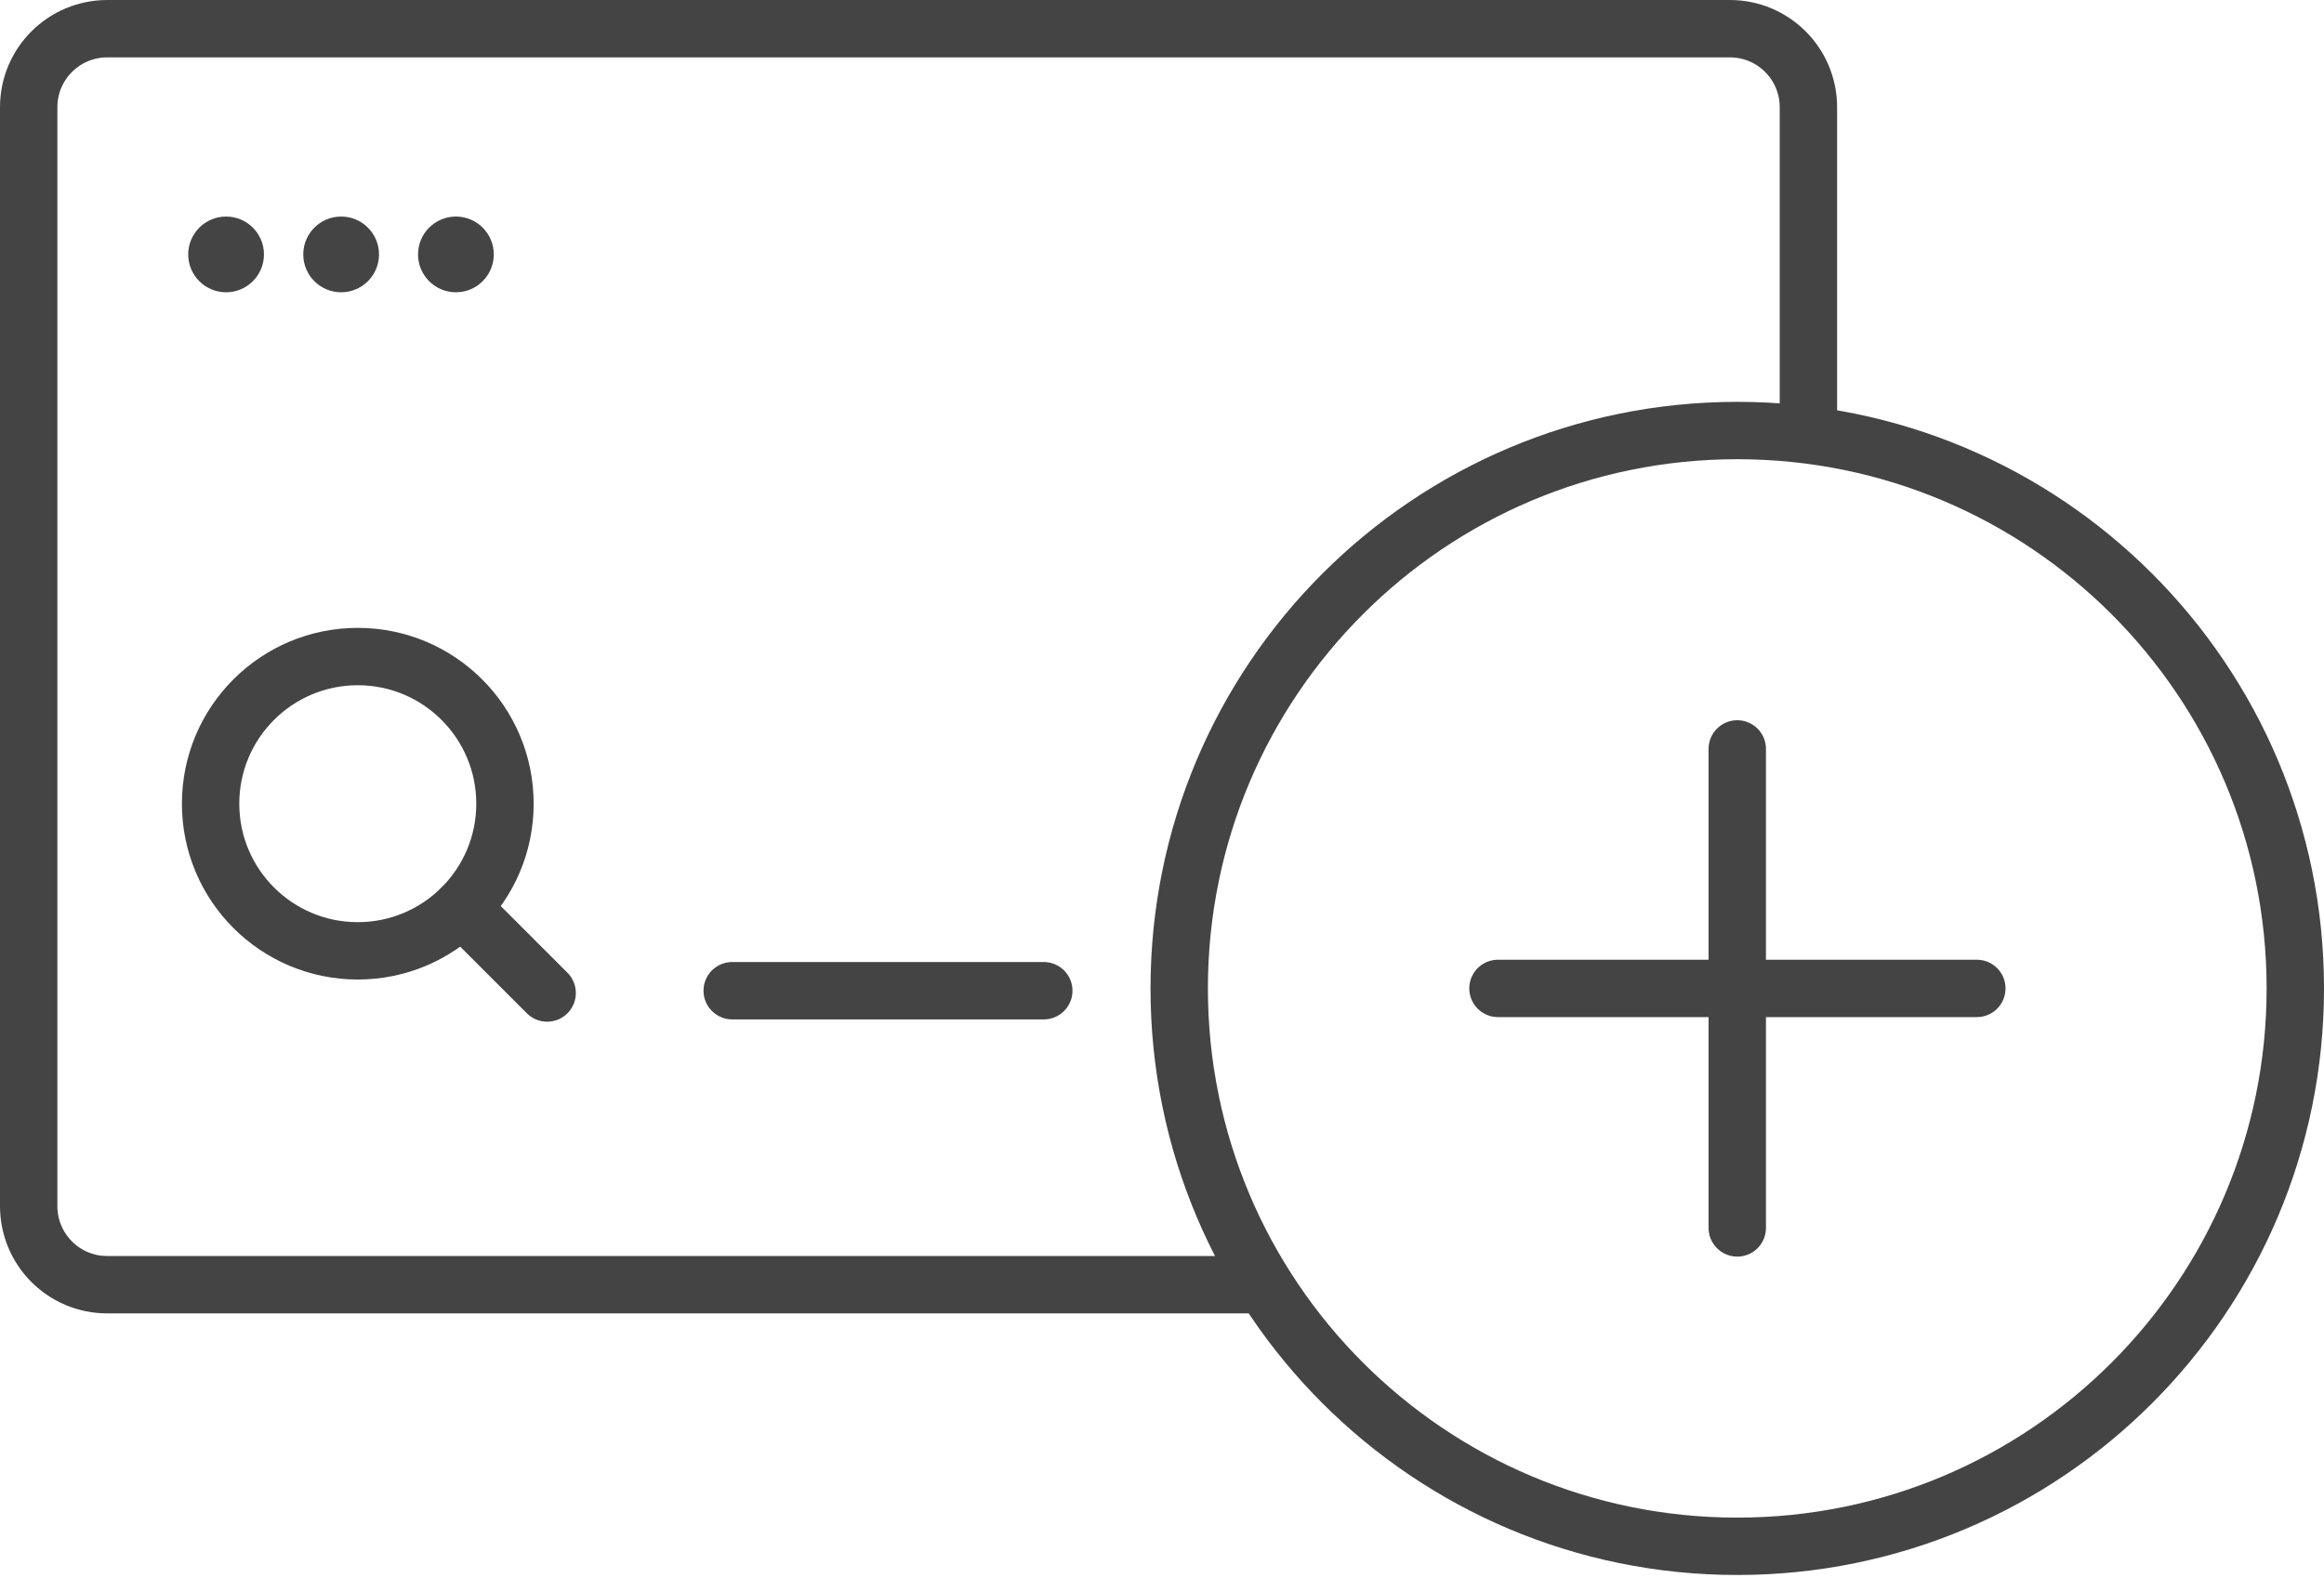
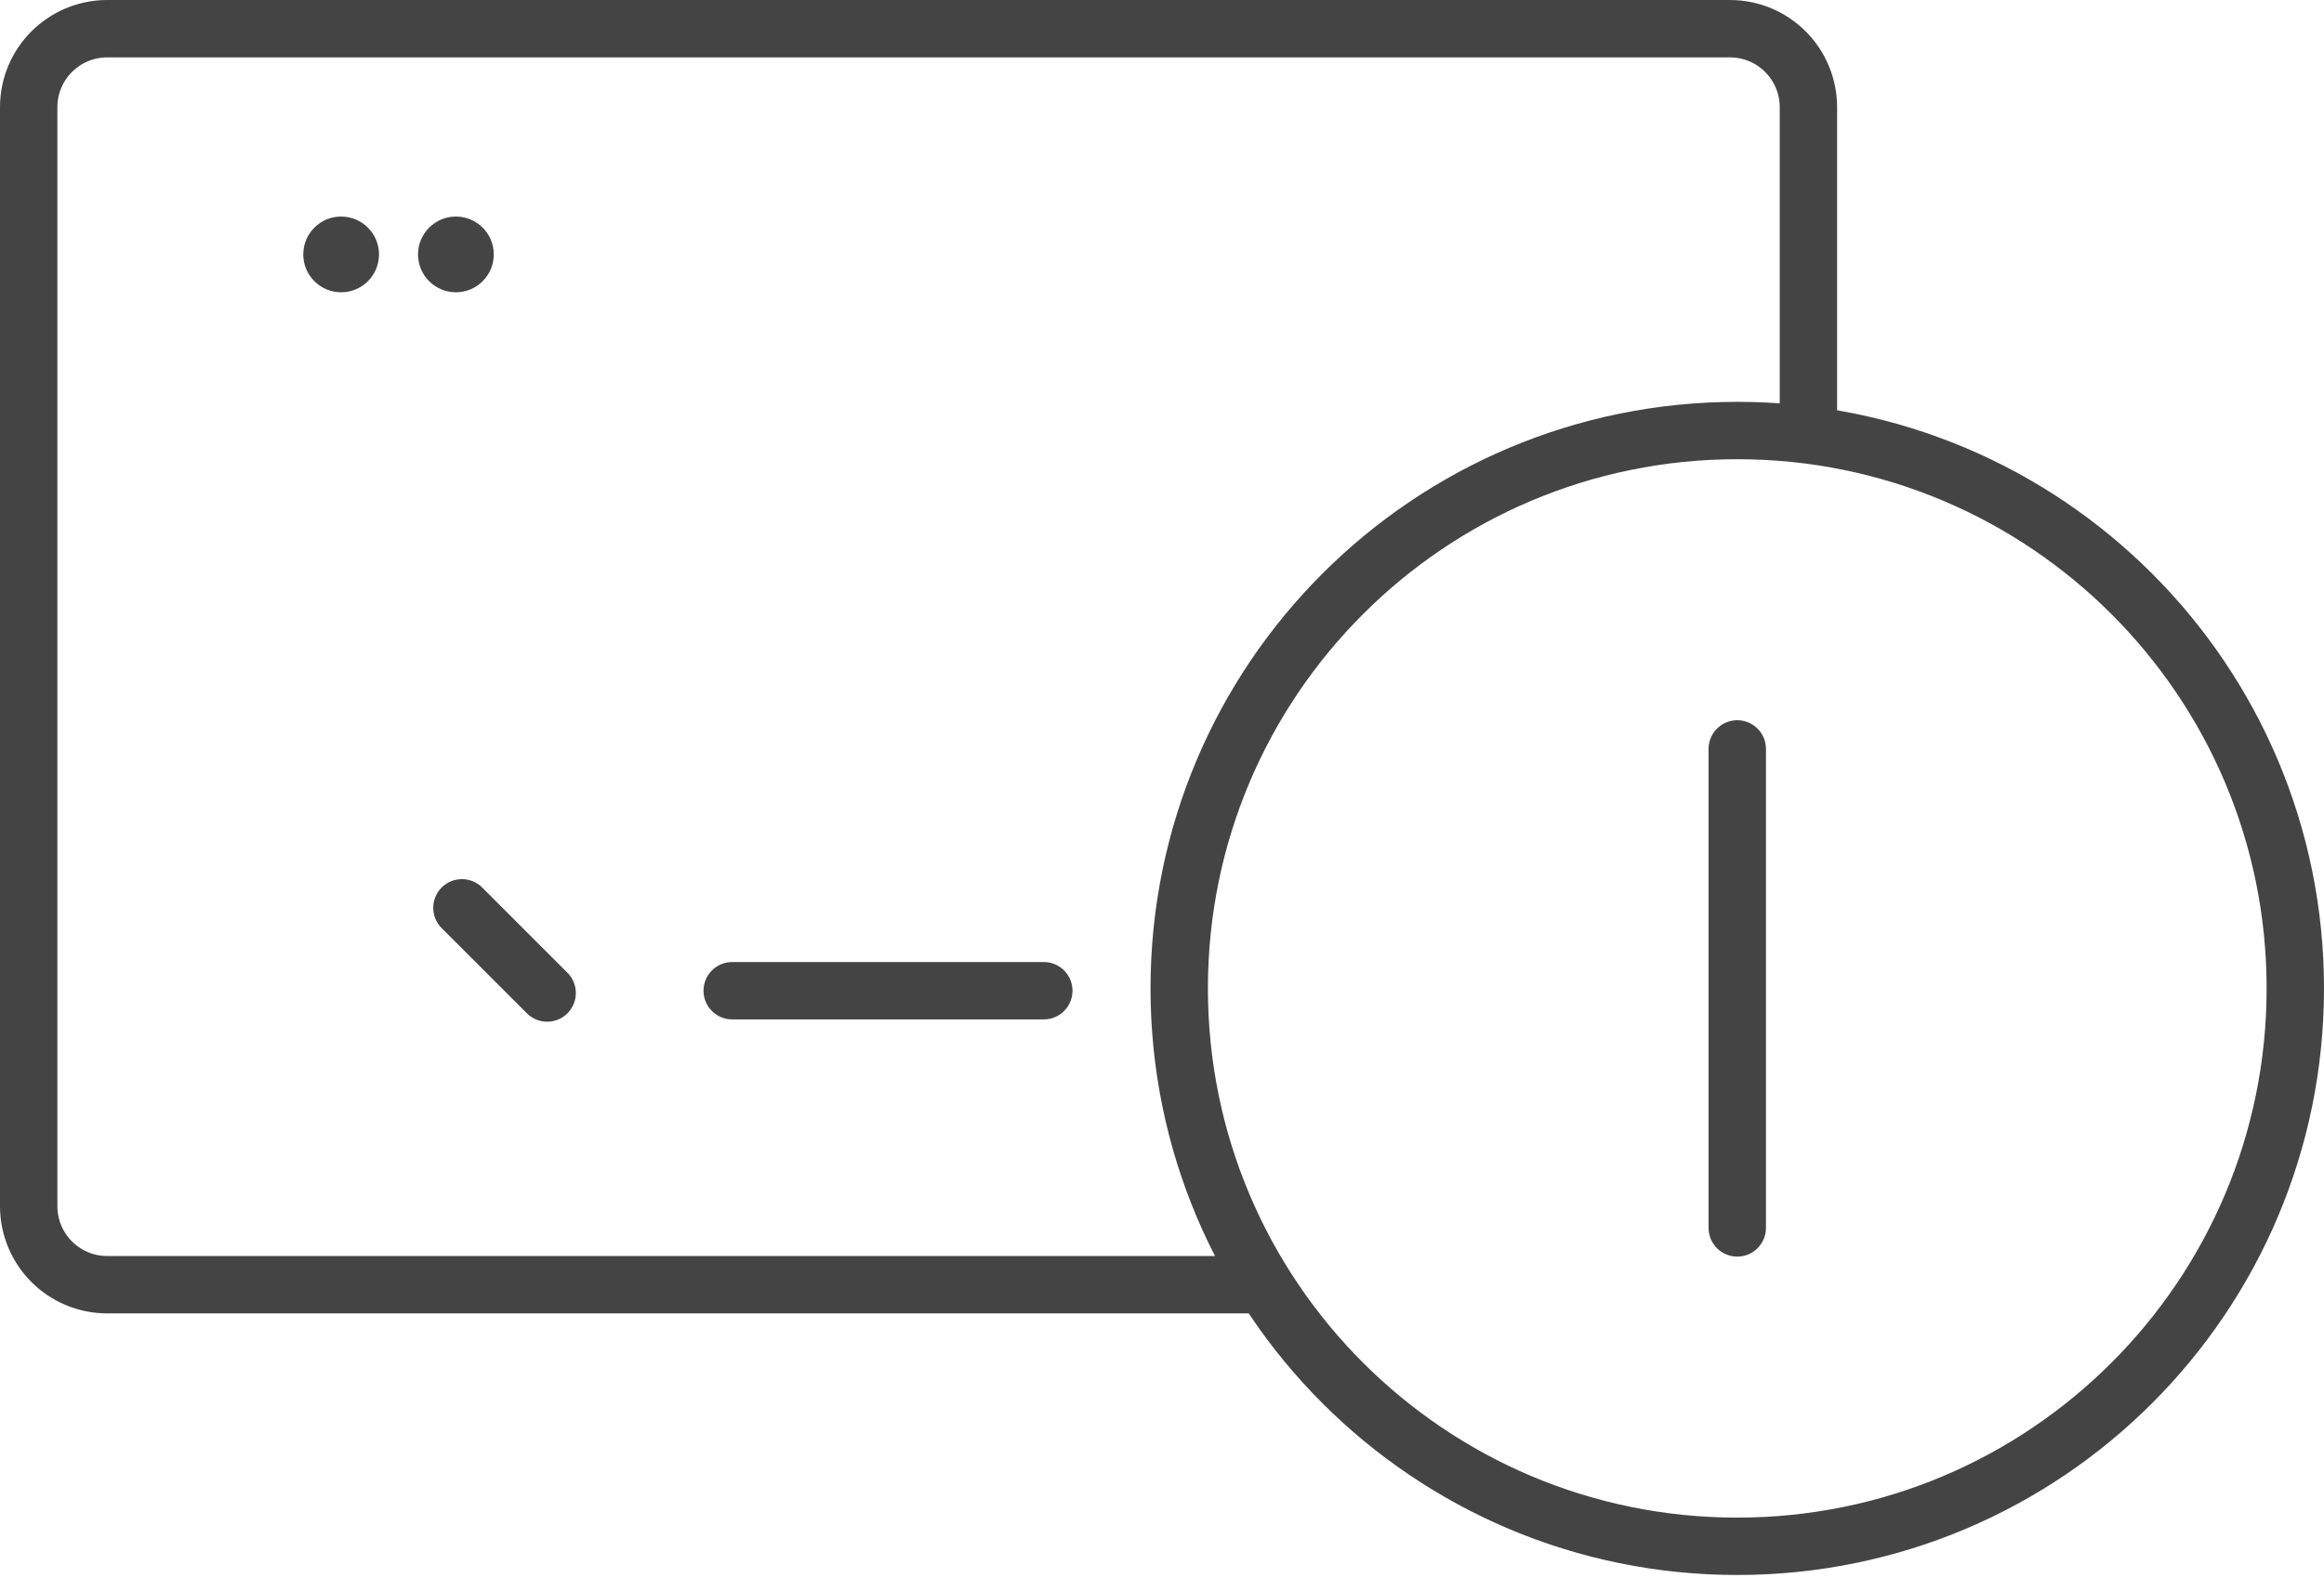
<svg xmlns="http://www.w3.org/2000/svg" width="81" height="55" viewBox="0 0 81 55" fill="none">
-   <path d="M12.47 33.15C15.303 33.15 17.6 30.853 17.6 28.02C17.6 25.187 15.303 22.89 12.47 22.89C9.637 22.89 7.34 25.187 7.34 28.02C7.34 30.853 9.637 33.15 12.47 33.15Z" stroke="#444444" stroke-width="2" stroke-miterlimit="10" stroke-linecap="round" />
-   <path d="M7.88 10.19C8.609 10.19 9.2 9.599 9.2 8.87C9.2 8.141 8.609 7.55 7.88 7.55C7.151 7.55 6.56 8.141 6.56 8.87C6.56 9.599 7.151 10.19 7.88 10.19Z" fill="#444444" />
  <path d="M11.89 10.19C12.619 10.19 13.21 9.599 13.21 8.87C13.21 8.141 12.619 7.55 11.89 7.55C11.161 7.55 10.57 8.141 10.57 8.87C10.57 9.599 11.161 10.19 11.89 10.19Z" fill="#444444" />
  <path d="M15.89 10.19C16.619 10.19 17.21 9.599 17.21 8.87C17.21 8.141 16.619 7.55 15.89 7.55C15.161 7.55 14.57 8.141 14.57 8.87C14.57 9.599 15.161 10.19 15.89 10.19Z" fill="#444444" />
  <path d="M43.63 44.79H3.74C2.22 44.79 1 43.56 1 42.05V3.74C1 2.22 2.23 1 3.74 1H60.29C61.81 1 63.03 2.23 63.03 3.74V15.01" stroke="#444444" stroke-width="2" stroke-linecap="round" stroke-linejoin="round" />
-   <path d="M60.55 53.91C71.292 53.91 80 45.202 80 34.46C80 23.718 71.292 15.01 60.55 15.01C49.808 15.01 41.1 23.718 41.1 34.46C41.1 45.202 49.808 53.91 60.55 53.91Z" stroke="#444444" stroke-width="2" stroke-linecap="round" stroke-linejoin="round" />
-   <path d="M52.21 34.46H68.9" stroke="#444444" stroke-width="2" stroke-linecap="round" stroke-linejoin="round" />
+   <path d="M60.55 53.91C71.292 53.91 80 45.202 80 34.46C80 23.718 71.292 15.01 60.55 15.01C49.808 15.01 41.1 23.718 41.1 34.46C41.1 45.202 49.808 53.91 60.55 53.91" stroke="#444444" stroke-width="2" stroke-linecap="round" stroke-linejoin="round" />
  <path d="M60.55 26.11V42.81" stroke="#444444" stroke-width="2" stroke-linecap="round" stroke-linejoin="round" />
  <path d="M25.52 34.54H36.38" stroke="#444444" stroke-width="2" stroke-miterlimit="10" stroke-linecap="round" />
  <path d="M16.1 31.65L19.07 34.62" stroke="#444444" stroke-width="2" stroke-miterlimit="10" stroke-linecap="round" />
</svg>